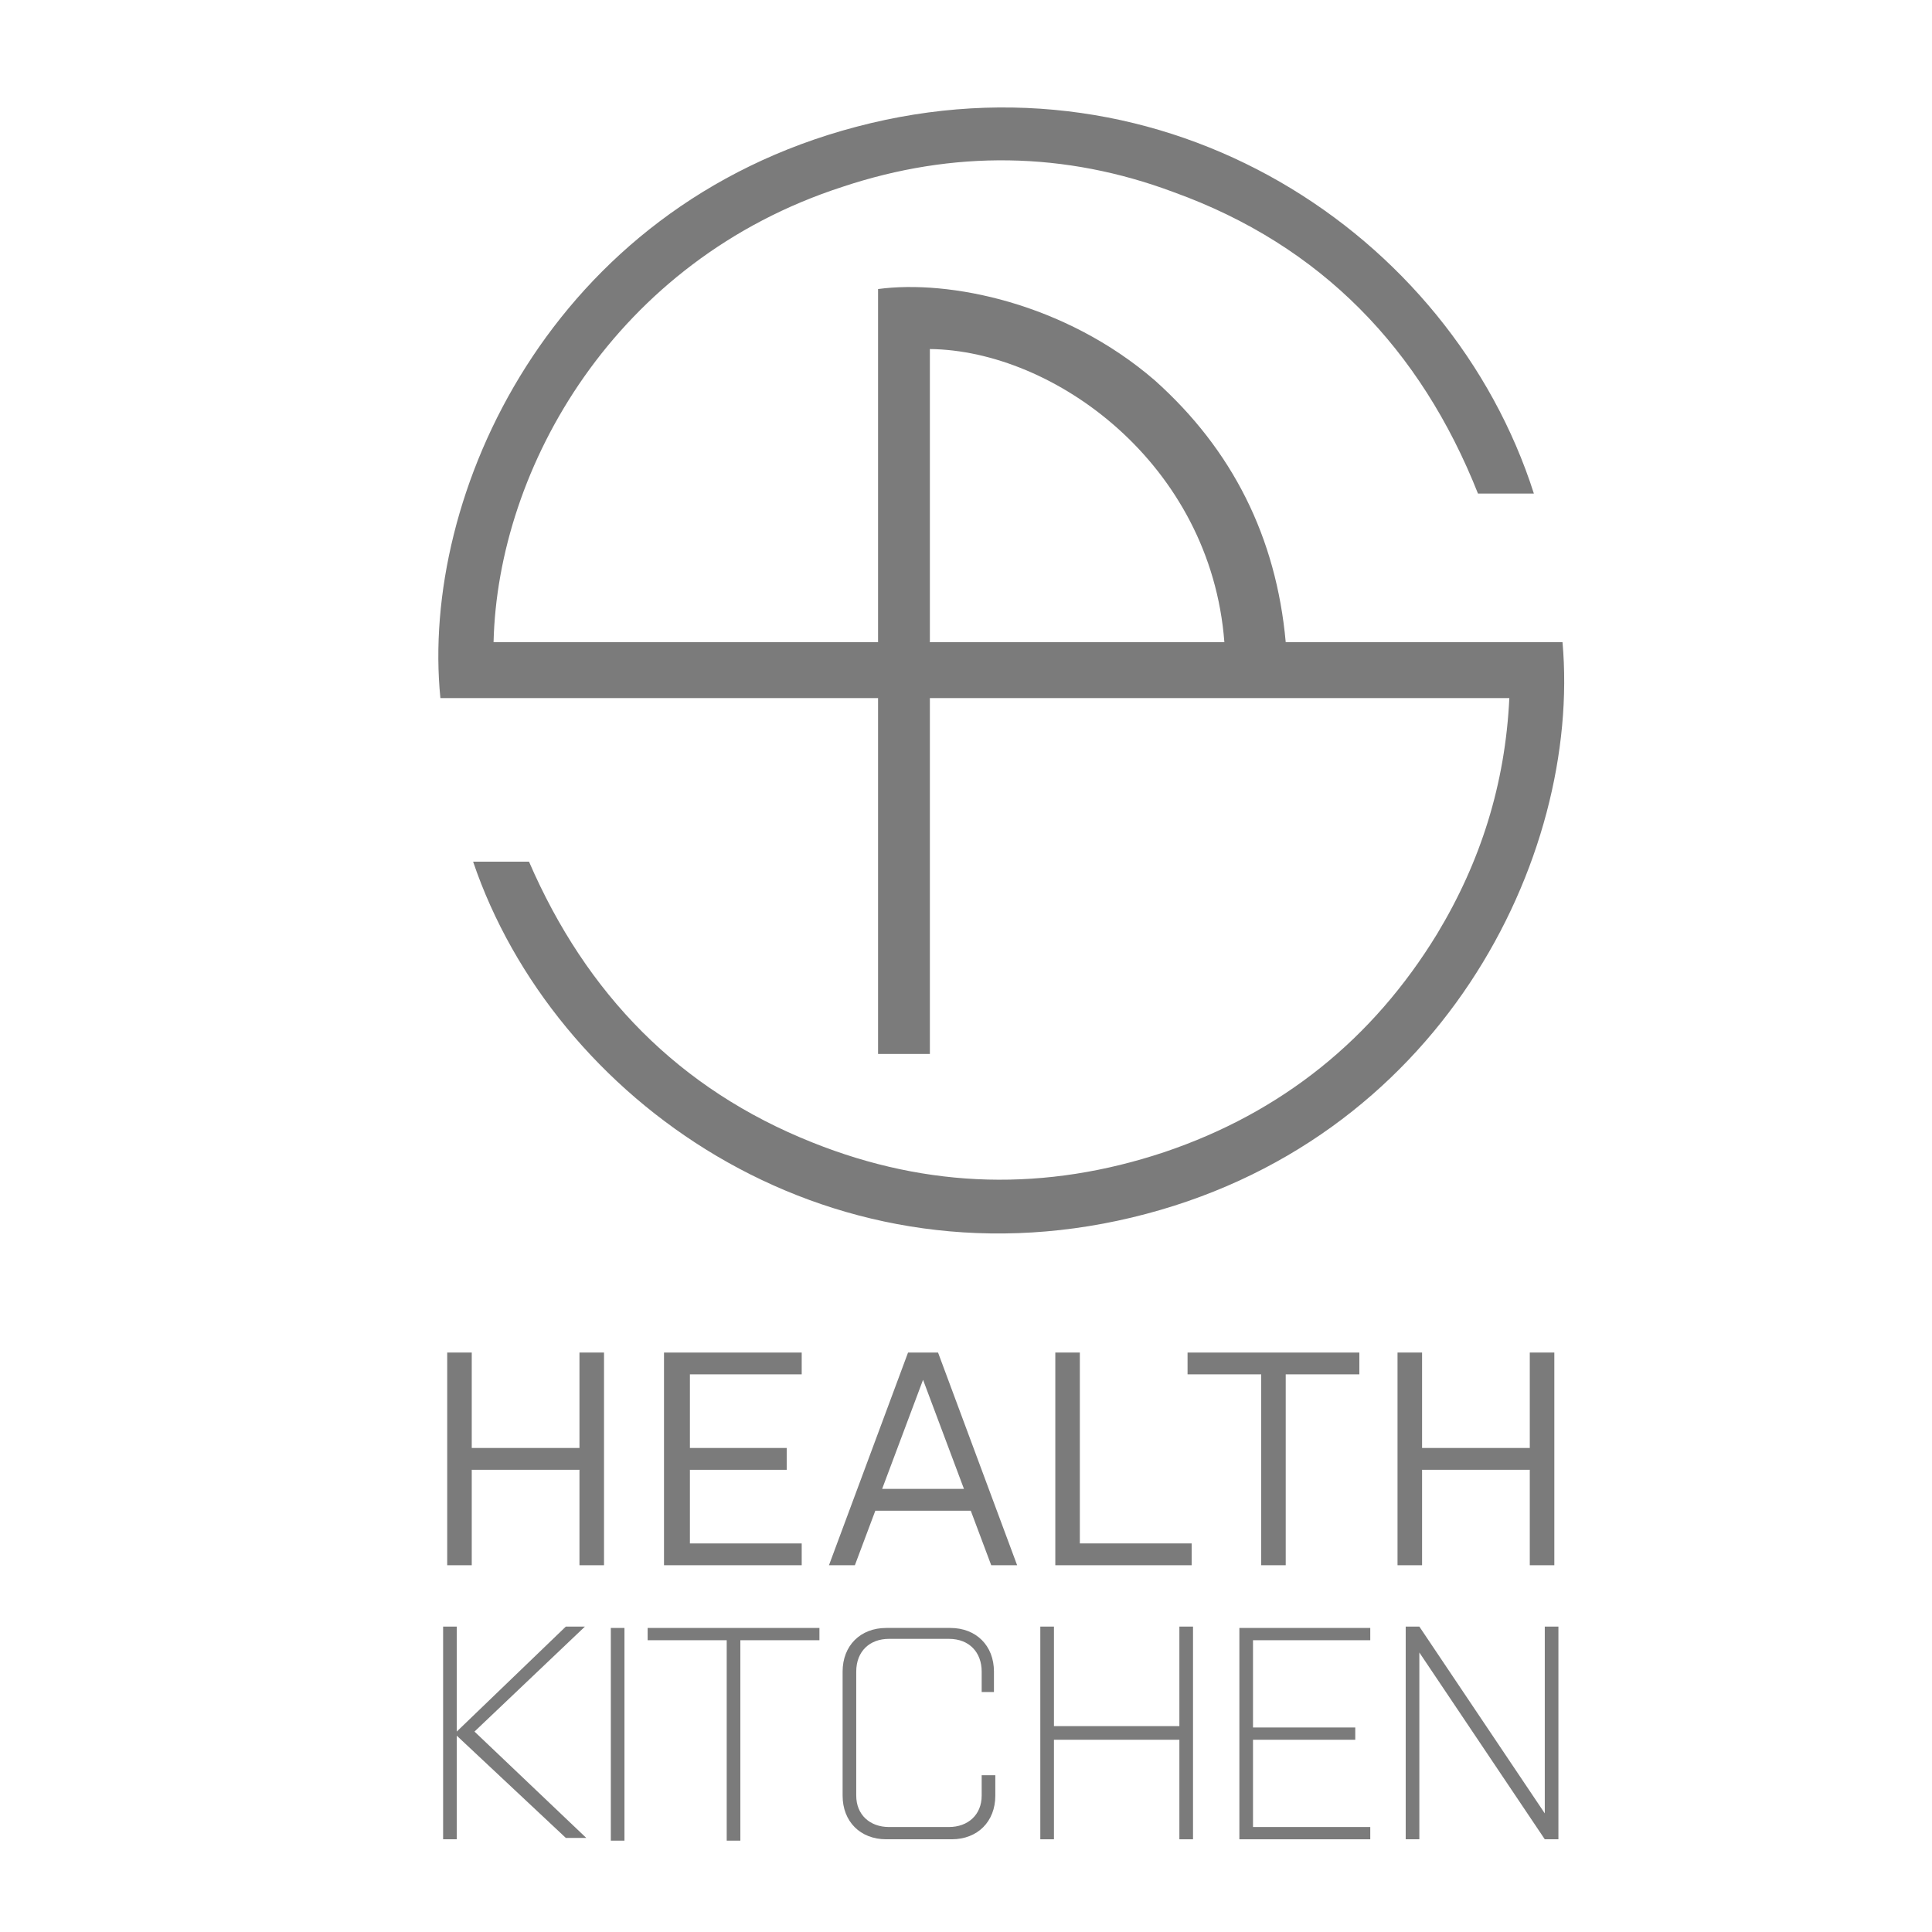
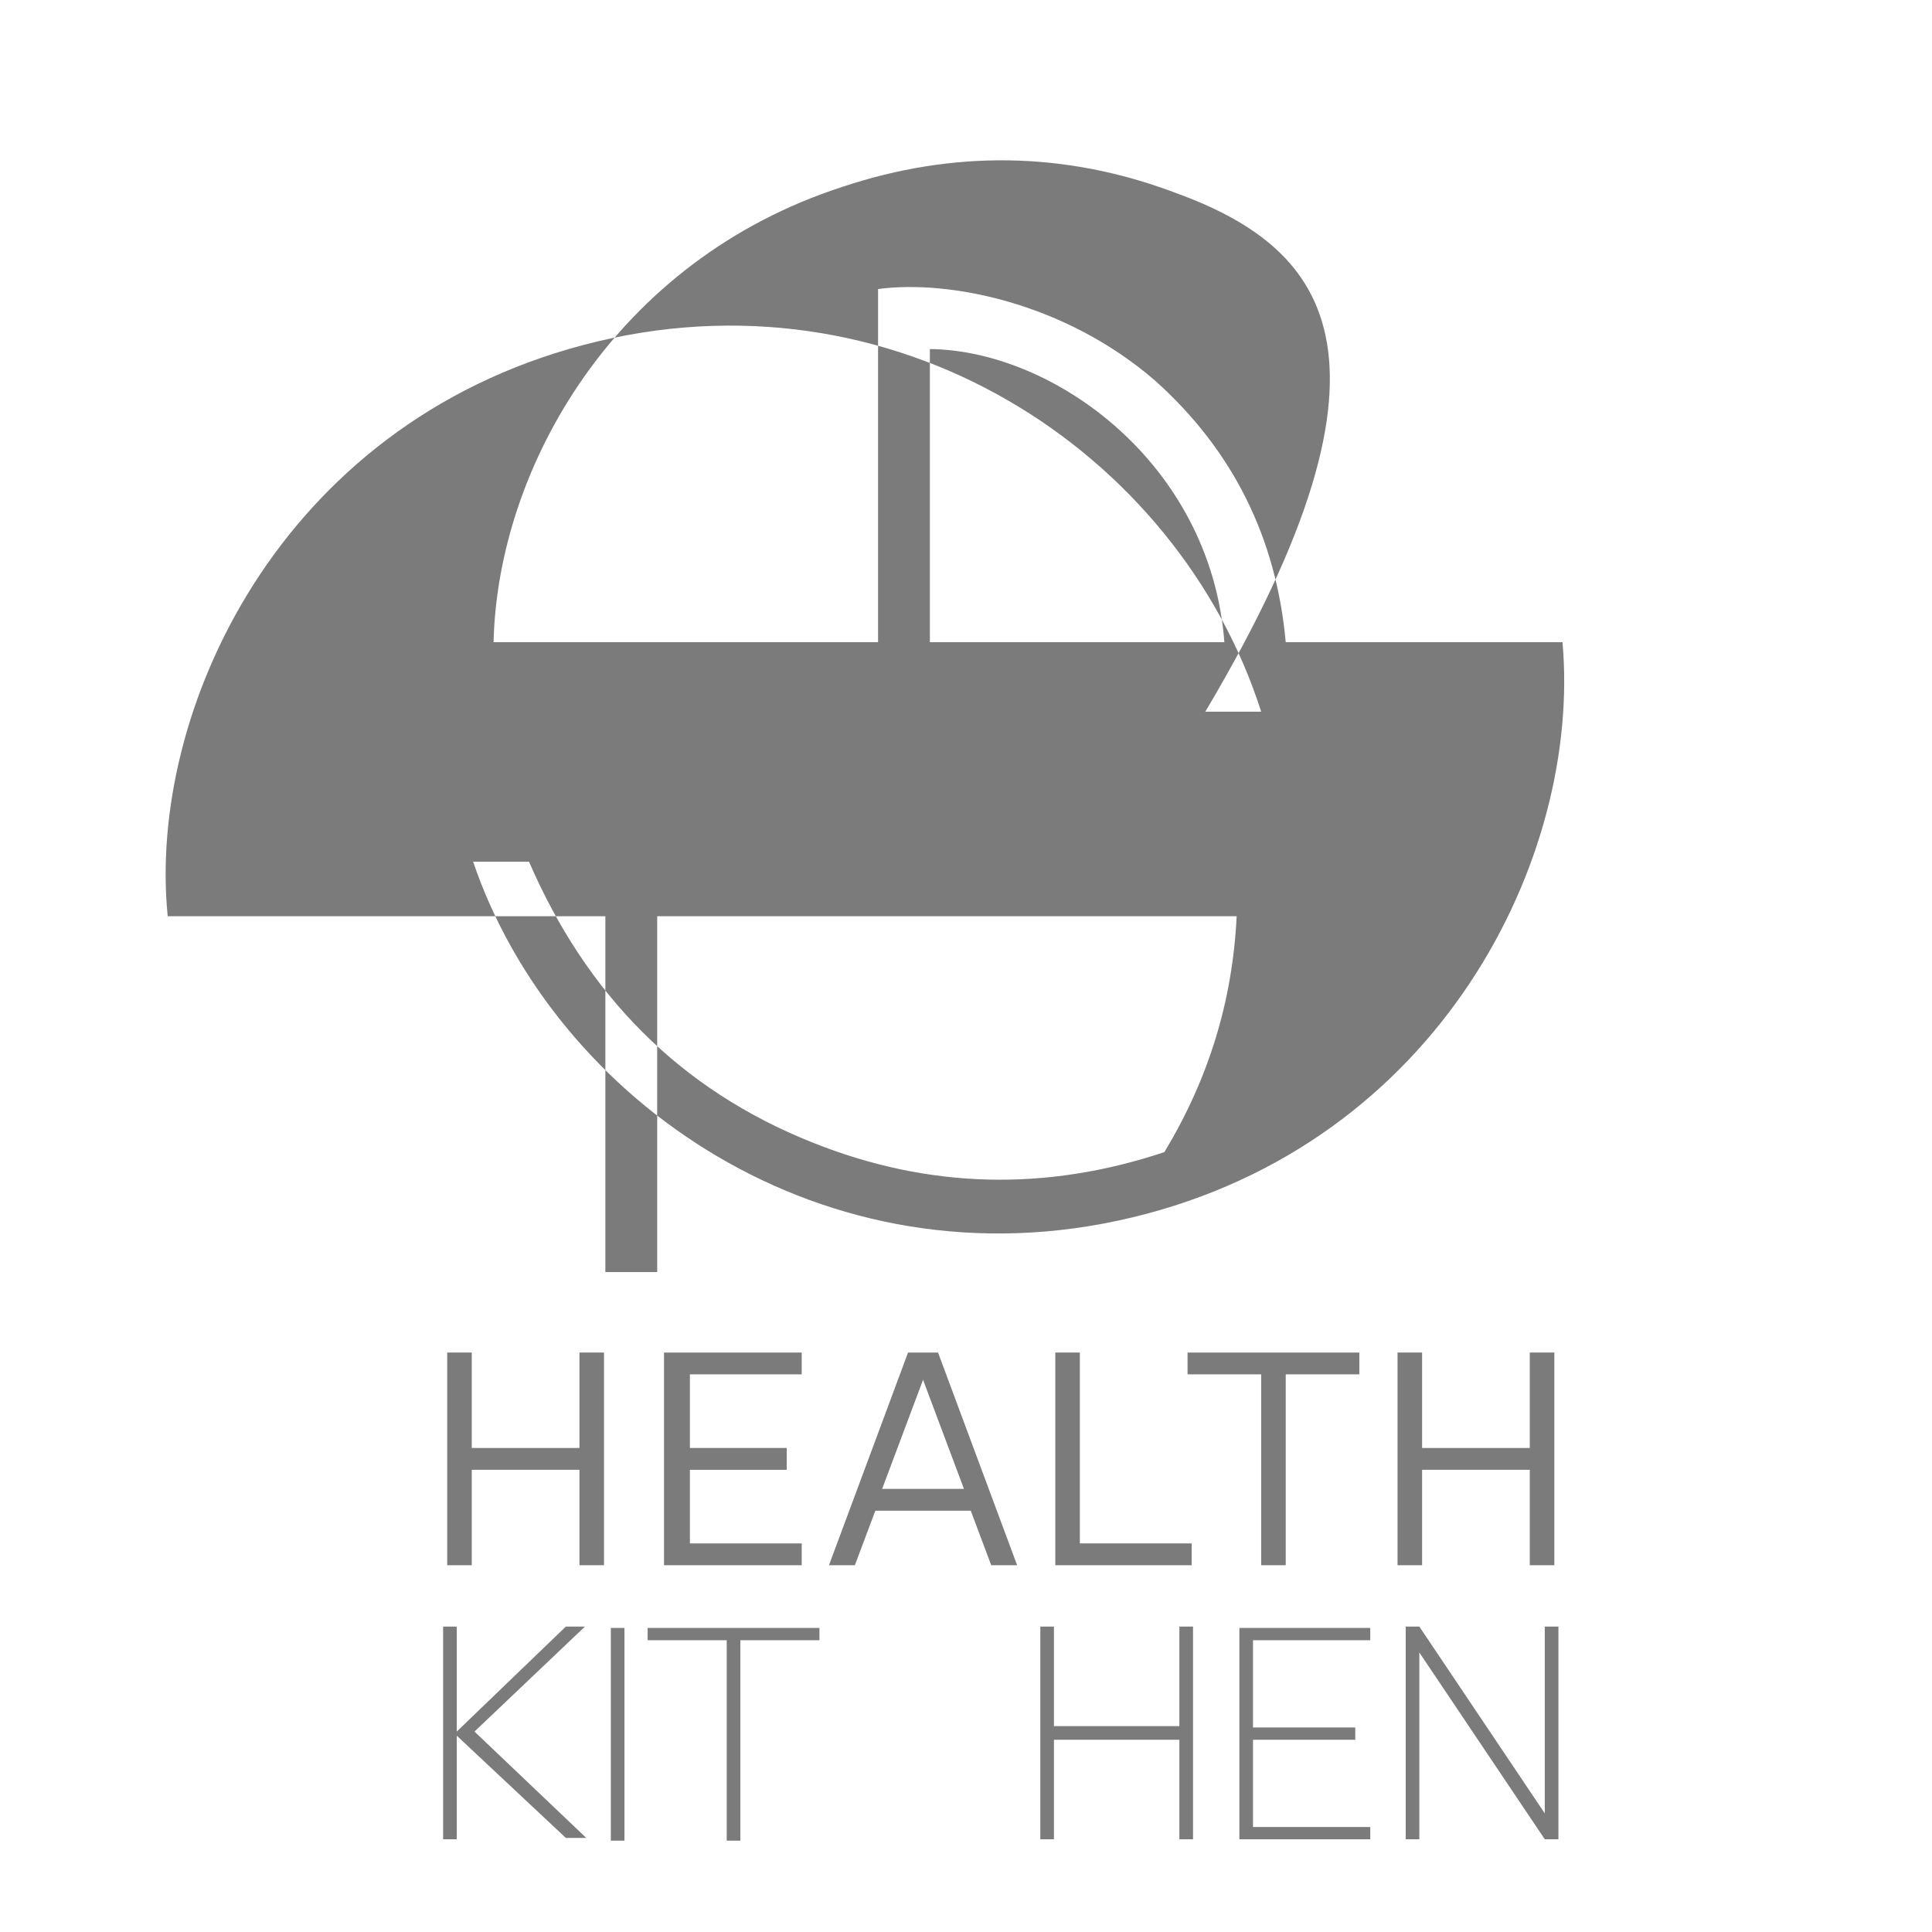
<svg xmlns="http://www.w3.org/2000/svg" version="1.1" id="Layer_1" x="0px" y="0px" viewBox="0 0 141.7 141.7" style="enable-background:new 0 0 141.7 141.7;" xml:space="preserve">
  <style type="text/css">
	.st0{fill-rule:evenodd;clip-rule:evenodd;fill:#7B7B7B;}
	.st1{fill:#7B7B7B;}
</style>
  <g>
-     <path class="st0" d="M36.2,47.1c9.4,0,18.8,0,28.2,0c0-8.7,0-17.3,0-25.9c5.2-0.7,13.7,1,20.3,6.7c5.7,5.1,8.9,11.5,9.6,19.2   c6.8,0,13.6,0,20.3,0c1.4,15.8-9,36.8-31.6,42.2c-22.6,5.4-42.4-8.7-48.3-26.1c1.4,0,2.7,0,4.1,0c4.2,9.7,11,16.7,20.8,20.6   c8.5,3.4,17.1,3.6,25.8,0.7c8.6-2.9,15.3-8.3,20-16c3.2-5.3,5-11,5.3-17.3c-14.2,0-28.3,0-42.5,0c0,8.7,0,17.3,0,26.1   c-1.3,0-2.5,0-3.8,0c0-8.7,0-17.3,0-26.1c-10.8,0-21.4,0-32.1,0c-1.5-14.9,8.1-36,30.5-41.9c22.7-6,43.6,7.8,49.7,26.9   c-1.4,0-2.7,0-4.1,0C104.2,25.6,96.9,18,86.1,14.1c-8-3-16.2-3.1-24.3-0.4C45.1,19.1,36.5,34.3,36.2,47.1z M68.2,47.1   c7.3,0,14.4,0,21.6,0C88.8,34,77.3,25.7,68.2,25.6C68.2,32.7,68.2,39.9,68.2,47.1z" />
+     <path class="st0" d="M36.2,47.1c9.4,0,18.8,0,28.2,0c0-8.7,0-17.3,0-25.9c5.2-0.7,13.7,1,20.3,6.7c5.7,5.1,8.9,11.5,9.6,19.2   c6.8,0,13.6,0,20.3,0c1.4,15.8-9,36.8-31.6,42.2c-22.6,5.4-42.4-8.7-48.3-26.1c1.4,0,2.7,0,4.1,0c4.2,9.7,11,16.7,20.8,20.6   c8.5,3.4,17.1,3.6,25.8,0.7c3.2-5.3,5-11,5.3-17.3c-14.2,0-28.3,0-42.5,0c0,8.7,0,17.3,0,26.1   c-1.3,0-2.5,0-3.8,0c0-8.7,0-17.3,0-26.1c-10.8,0-21.4,0-32.1,0c-1.5-14.9,8.1-36,30.5-41.9c22.7-6,43.6,7.8,49.7,26.9   c-1.4,0-2.7,0-4.1,0C104.2,25.6,96.9,18,86.1,14.1c-8-3-16.2-3.1-24.3-0.4C45.1,19.1,36.5,34.3,36.2,47.1z M68.2,47.1   c7.3,0,14.4,0,21.6,0C88.8,34,77.3,25.7,68.2,25.6C68.2,32.7,68.2,39.9,68.2,47.1z" />
    <g>
      <path class="st1" d="M42.5,107.8h-7.9v7h-1.8V99.2h1.8v7h7.9v-7h1.8v15.6h-1.8V107.8z" />
      <path class="st1" d="M48.7,99.2h10.1v1.6h-8.2v5.4h7.1v1.6h-7.1v5.4h8.2v1.6H48.7V99.2z" />
      <path class="st1" d="M74.6,114.8h-1.9l-1.5-4h-7l-1.5,4h-1.9l5.8-15.6h2.2L74.6,114.8z M64.7,109.2h6l-3-8L64.7,109.2z" />
      <path class="st1" d="M77.4,99.2h1.8v14h8.2v1.6H77.4V99.2z" />
      <path class="st1" d="M87.1,99.2h12.6v1.6h-5.4v14h-1.8v-14h-5.4V99.2z" />
      <path class="st1" d="M112.2,107.8h-7.9v7h-1.8V99.2h1.8v7h7.9v-7h1.8v15.6h-1.8V107.8z" />
      <path class="st1" d="M33.5,127.3v7.6h-1v-15.6h1v7.7l8-7.7h1.4l-8.1,7.7l8.2,7.8h-1.5L33.5,127.3z" />
      <path class="st1" d="M44.8,119.4h1v15.6h-1V119.4z" />
      <path class="st1" d="M47.5,119.4h12.6v0.9h-5.8v14.7h-1v-14.7h-5.8V119.4z" />
-       <path class="st1" d="M72,124.1v-1.5c0-1.4-0.9-2.4-2.4-2.4h-4.4c-1.4,0-2.4,0.9-2.4,2.4v9.1c0,1.4,1,2.3,2.4,2.3h4.4    c1.4,0,2.4-0.9,2.4-2.3v-1.5h1v1.5c0,1.9-1.3,3.2-3.2,3.2H65c-1.9,0-3.2-1.3-3.2-3.2v-9.1c0-1.9,1.3-3.2,3.2-3.2h4.7    c1.9,0,3.2,1.3,3.2,3.2v1.5H72z" />
      <path class="st1" d="M86.5,127.6h-9.2v7.3h-1v-15.6h1v7.3h9.2v-7.3h1v15.6h-1V127.6z" />
      <path class="st1" d="M90.9,119.4h9.6v0.9h-8.6v6.4h7.5v0.9h-7.5v6.4h8.6v0.9h-9.6V119.4z" />
      <path class="st1" d="M104.1,121.2v13.7h-1v-15.6h1l9.2,13.7v-13.7h1v15.6h-1L104.1,121.2z" />
    </g>
  </g>
</svg>